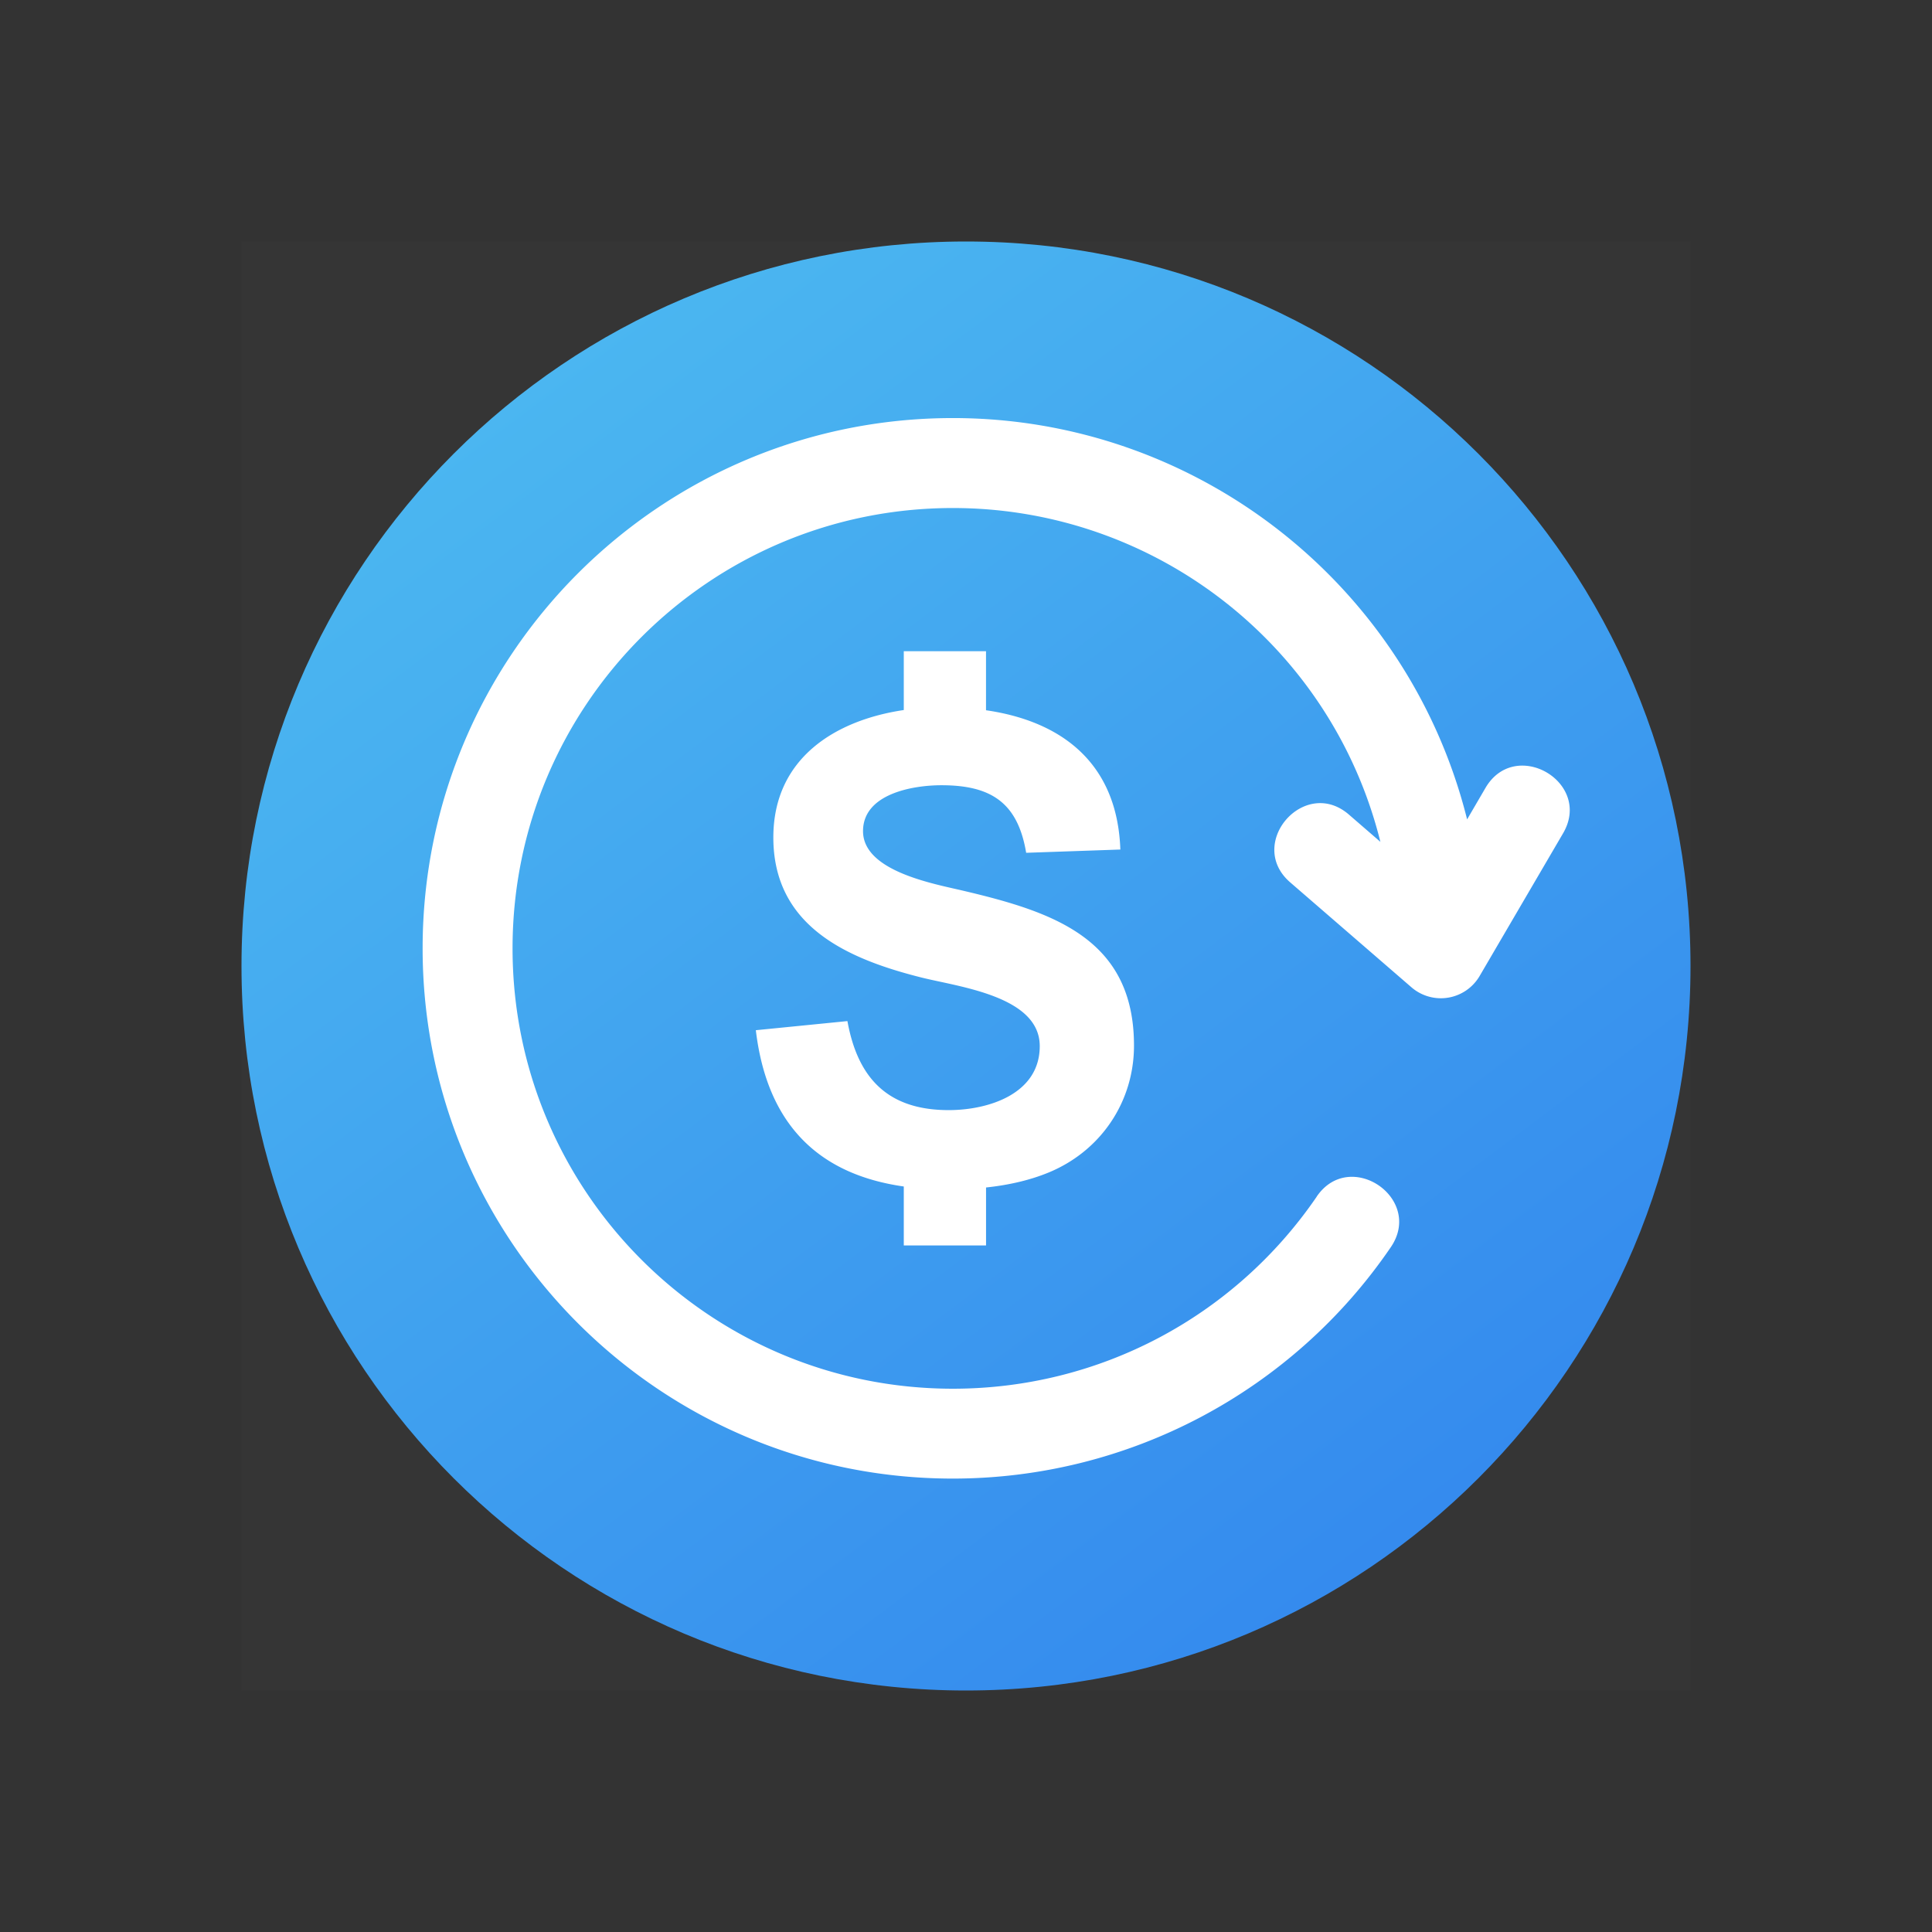
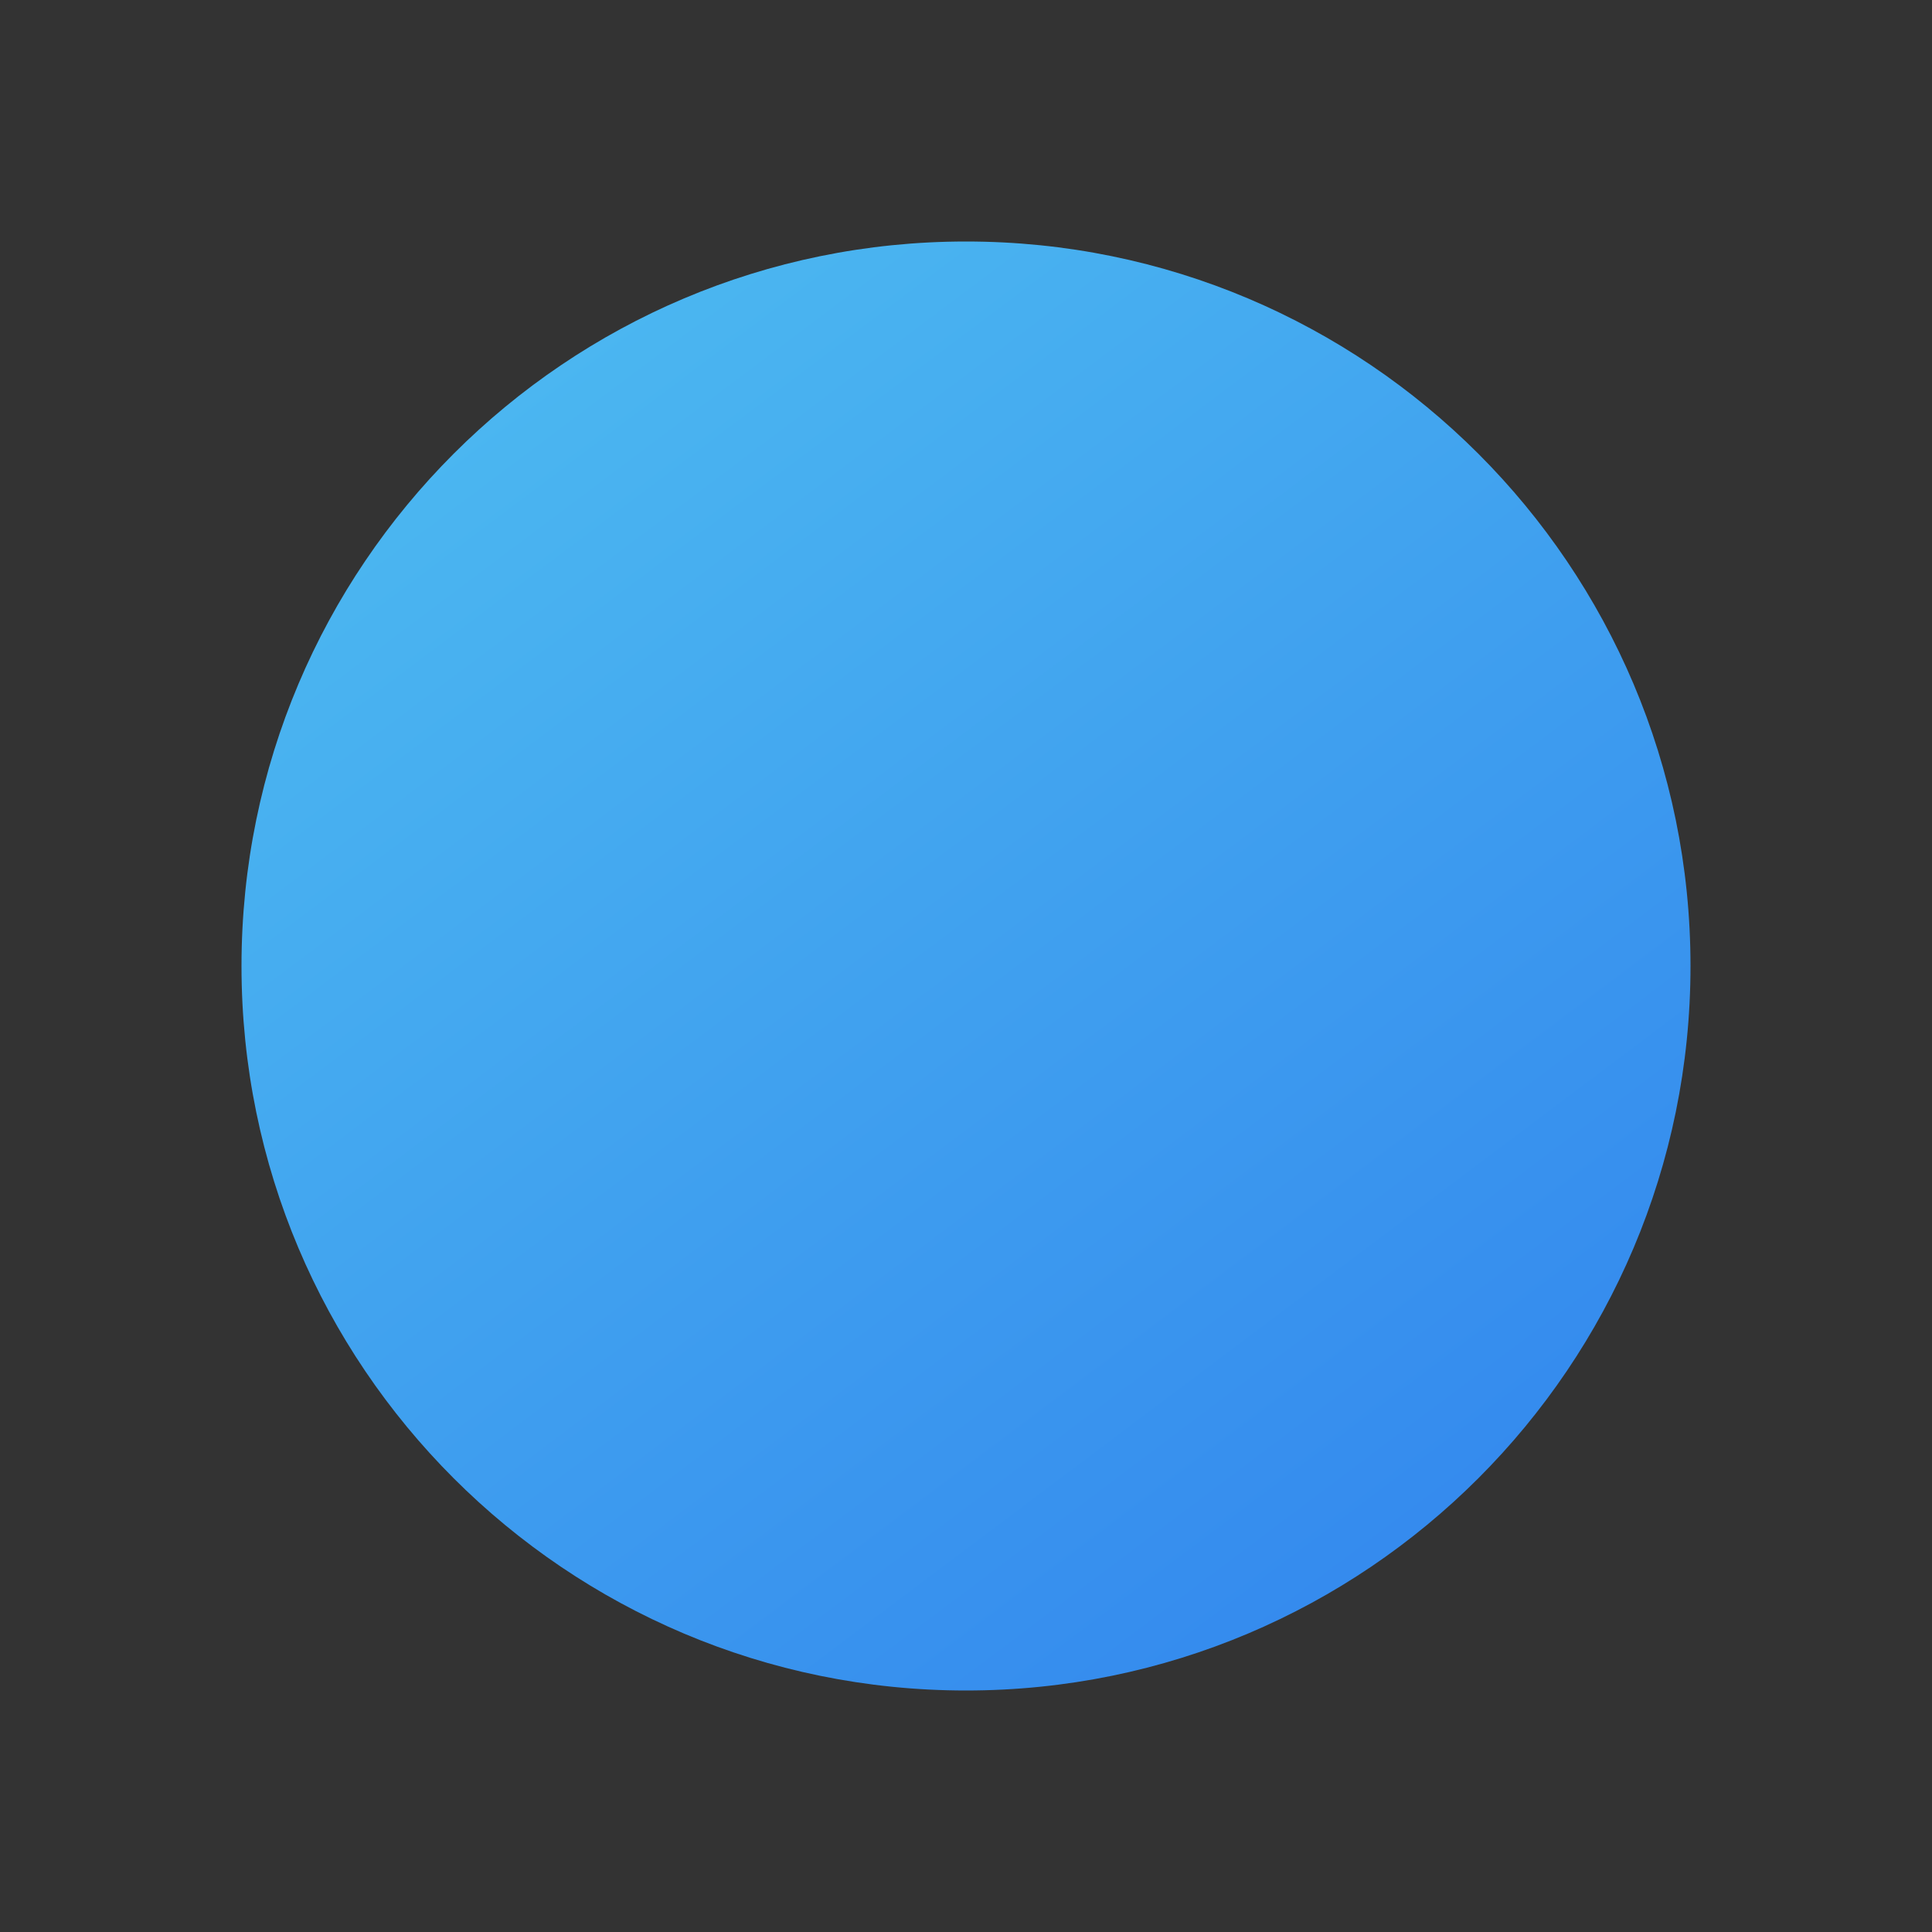
<svg xmlns="http://www.w3.org/2000/svg" width="64" height="64" fill="none">
  <rect width="100%" height="100%" fill="#333333" stroke="none" />
-   <path opacity=".01" fill="#D8D8D8" d="M8 8h48v48H8z" />
  <path d="M56 32C56 18.745 45.255 8 32 8S8 18.745 8 32s10.745 24 24 24 24-10.745 24-24Z" fill="url(#a)" />
-   <path d="M43.617 39.639c1.1-1.613 3.556.062 2.455 1.676a17.56 17.56 0 0 1-14.507 7.665C21.866 48.98 14 41.116 14 31.415c0-9.702 7.864-17.566 17.566-17.566 8.06 0 15.087 5.5 17.034 13.294l.607-1.04c.986-1.69 3.558-.188 2.572 1.501l-2.766 4.73a1.488 1.488 0 0 1-2.254.374L42.74 29.23c-1.475-1.276.468-3.522 1.944-2.246l1.043.903c-1.611-6.488-7.455-11.058-14.161-11.058-8.056 0-14.587 6.53-14.587 14.587 0 8.056 6.53 14.587 14.587 14.587 4.838 0 9.32-2.37 12.052-6.362l-.001-.001Zm-18.58-5.512 3.035-.302c.346 1.916 1.36 2.949 3.355 2.949 1.31 0 3.016-.532 3.016-2.12 0-1.654-2.664-1.959-3.913-2.271-2.46-.617-4.912-1.696-4.912-4.642 0-2.63 2.062-3.886 4.321-4.22v-1.949h2.724v1.956c2.46.356 4.348 1.71 4.45 4.614l-3.12.108c-.278-1.663-1.165-2.238-2.806-2.238-.95 0-2.598.283-2.598 1.521 0 1.332 2.352 1.744 3.316 1.973 2.992.703 5.66 1.592 5.66 5.13 0 1.864-1.097 3.486-2.816 4.2-.598.248-1.293.417-2.085.501v1.92h-2.725v-1.953c-2.768-.393-4.522-1.999-4.901-5.177Z" fill="#fff" />
  <defs>
    <linearGradient id="a" x1=".5" y1="-6.5" x2="52" y2="62" gradientUnits="userSpaceOnUse">
      <stop offset=".015" stop-color="#56CCF2" />
      <stop offset="1" stop-color="#2F80ED" />
    </linearGradient>
  </defs>
</svg>